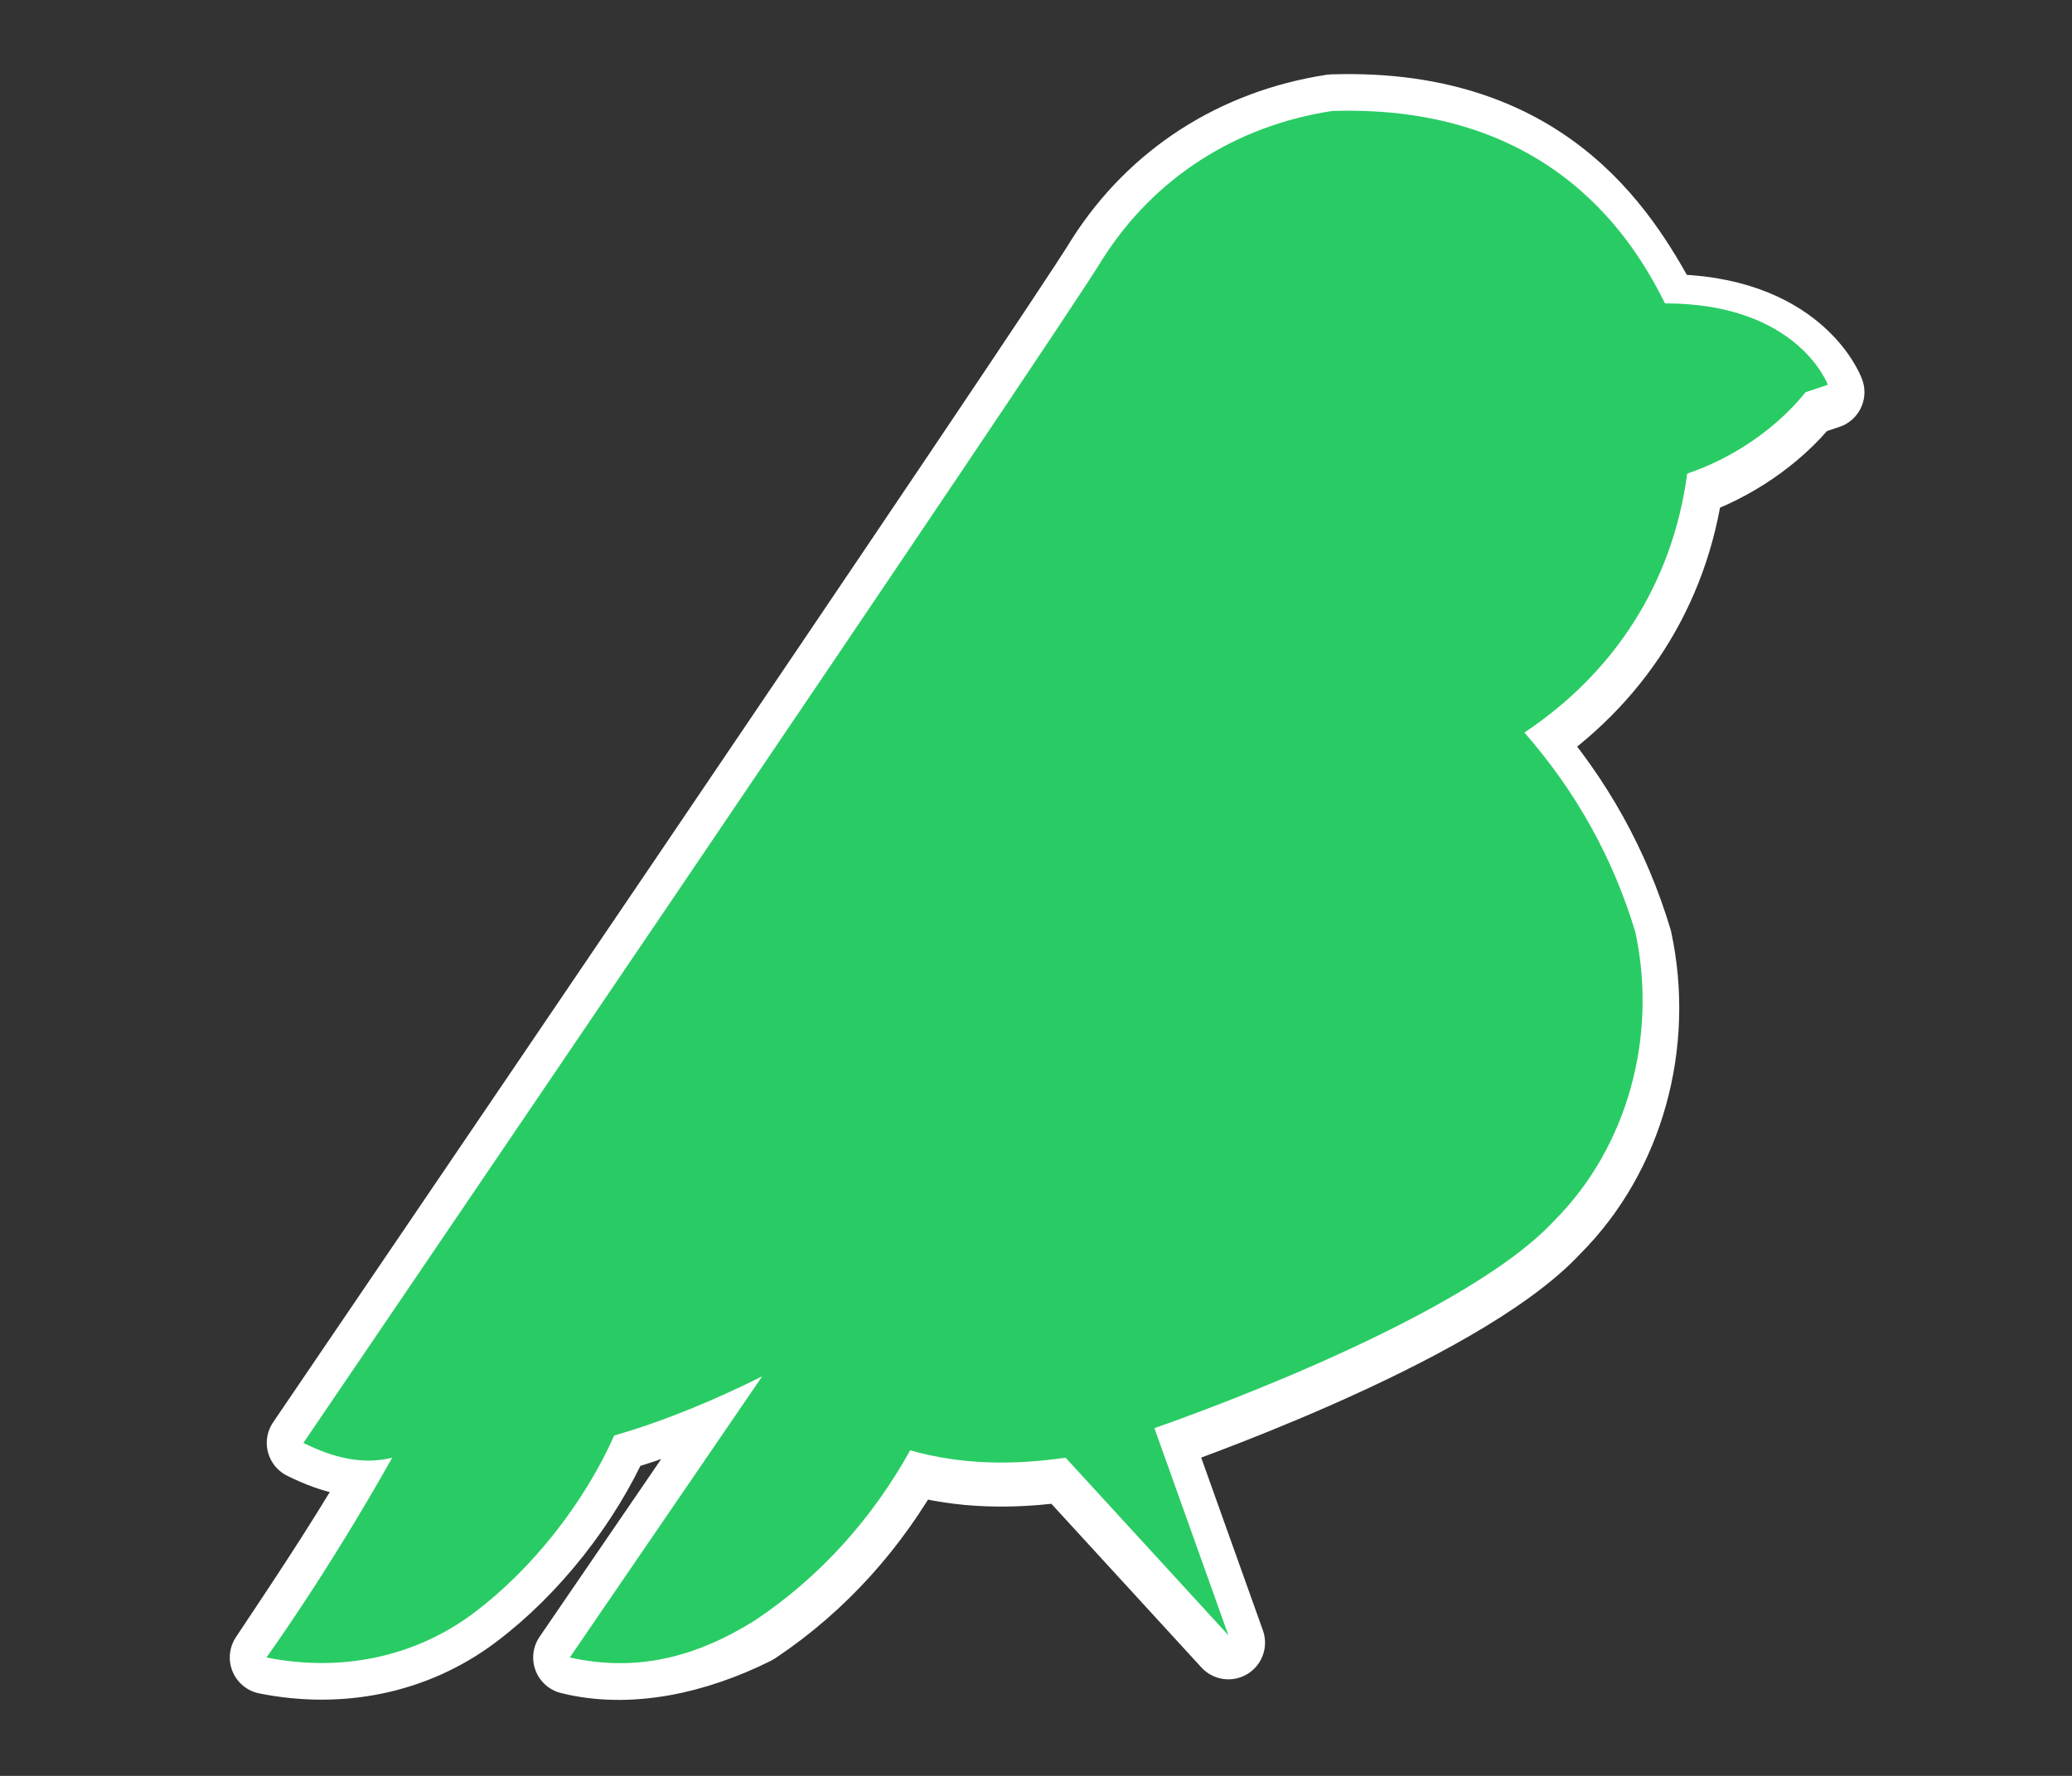
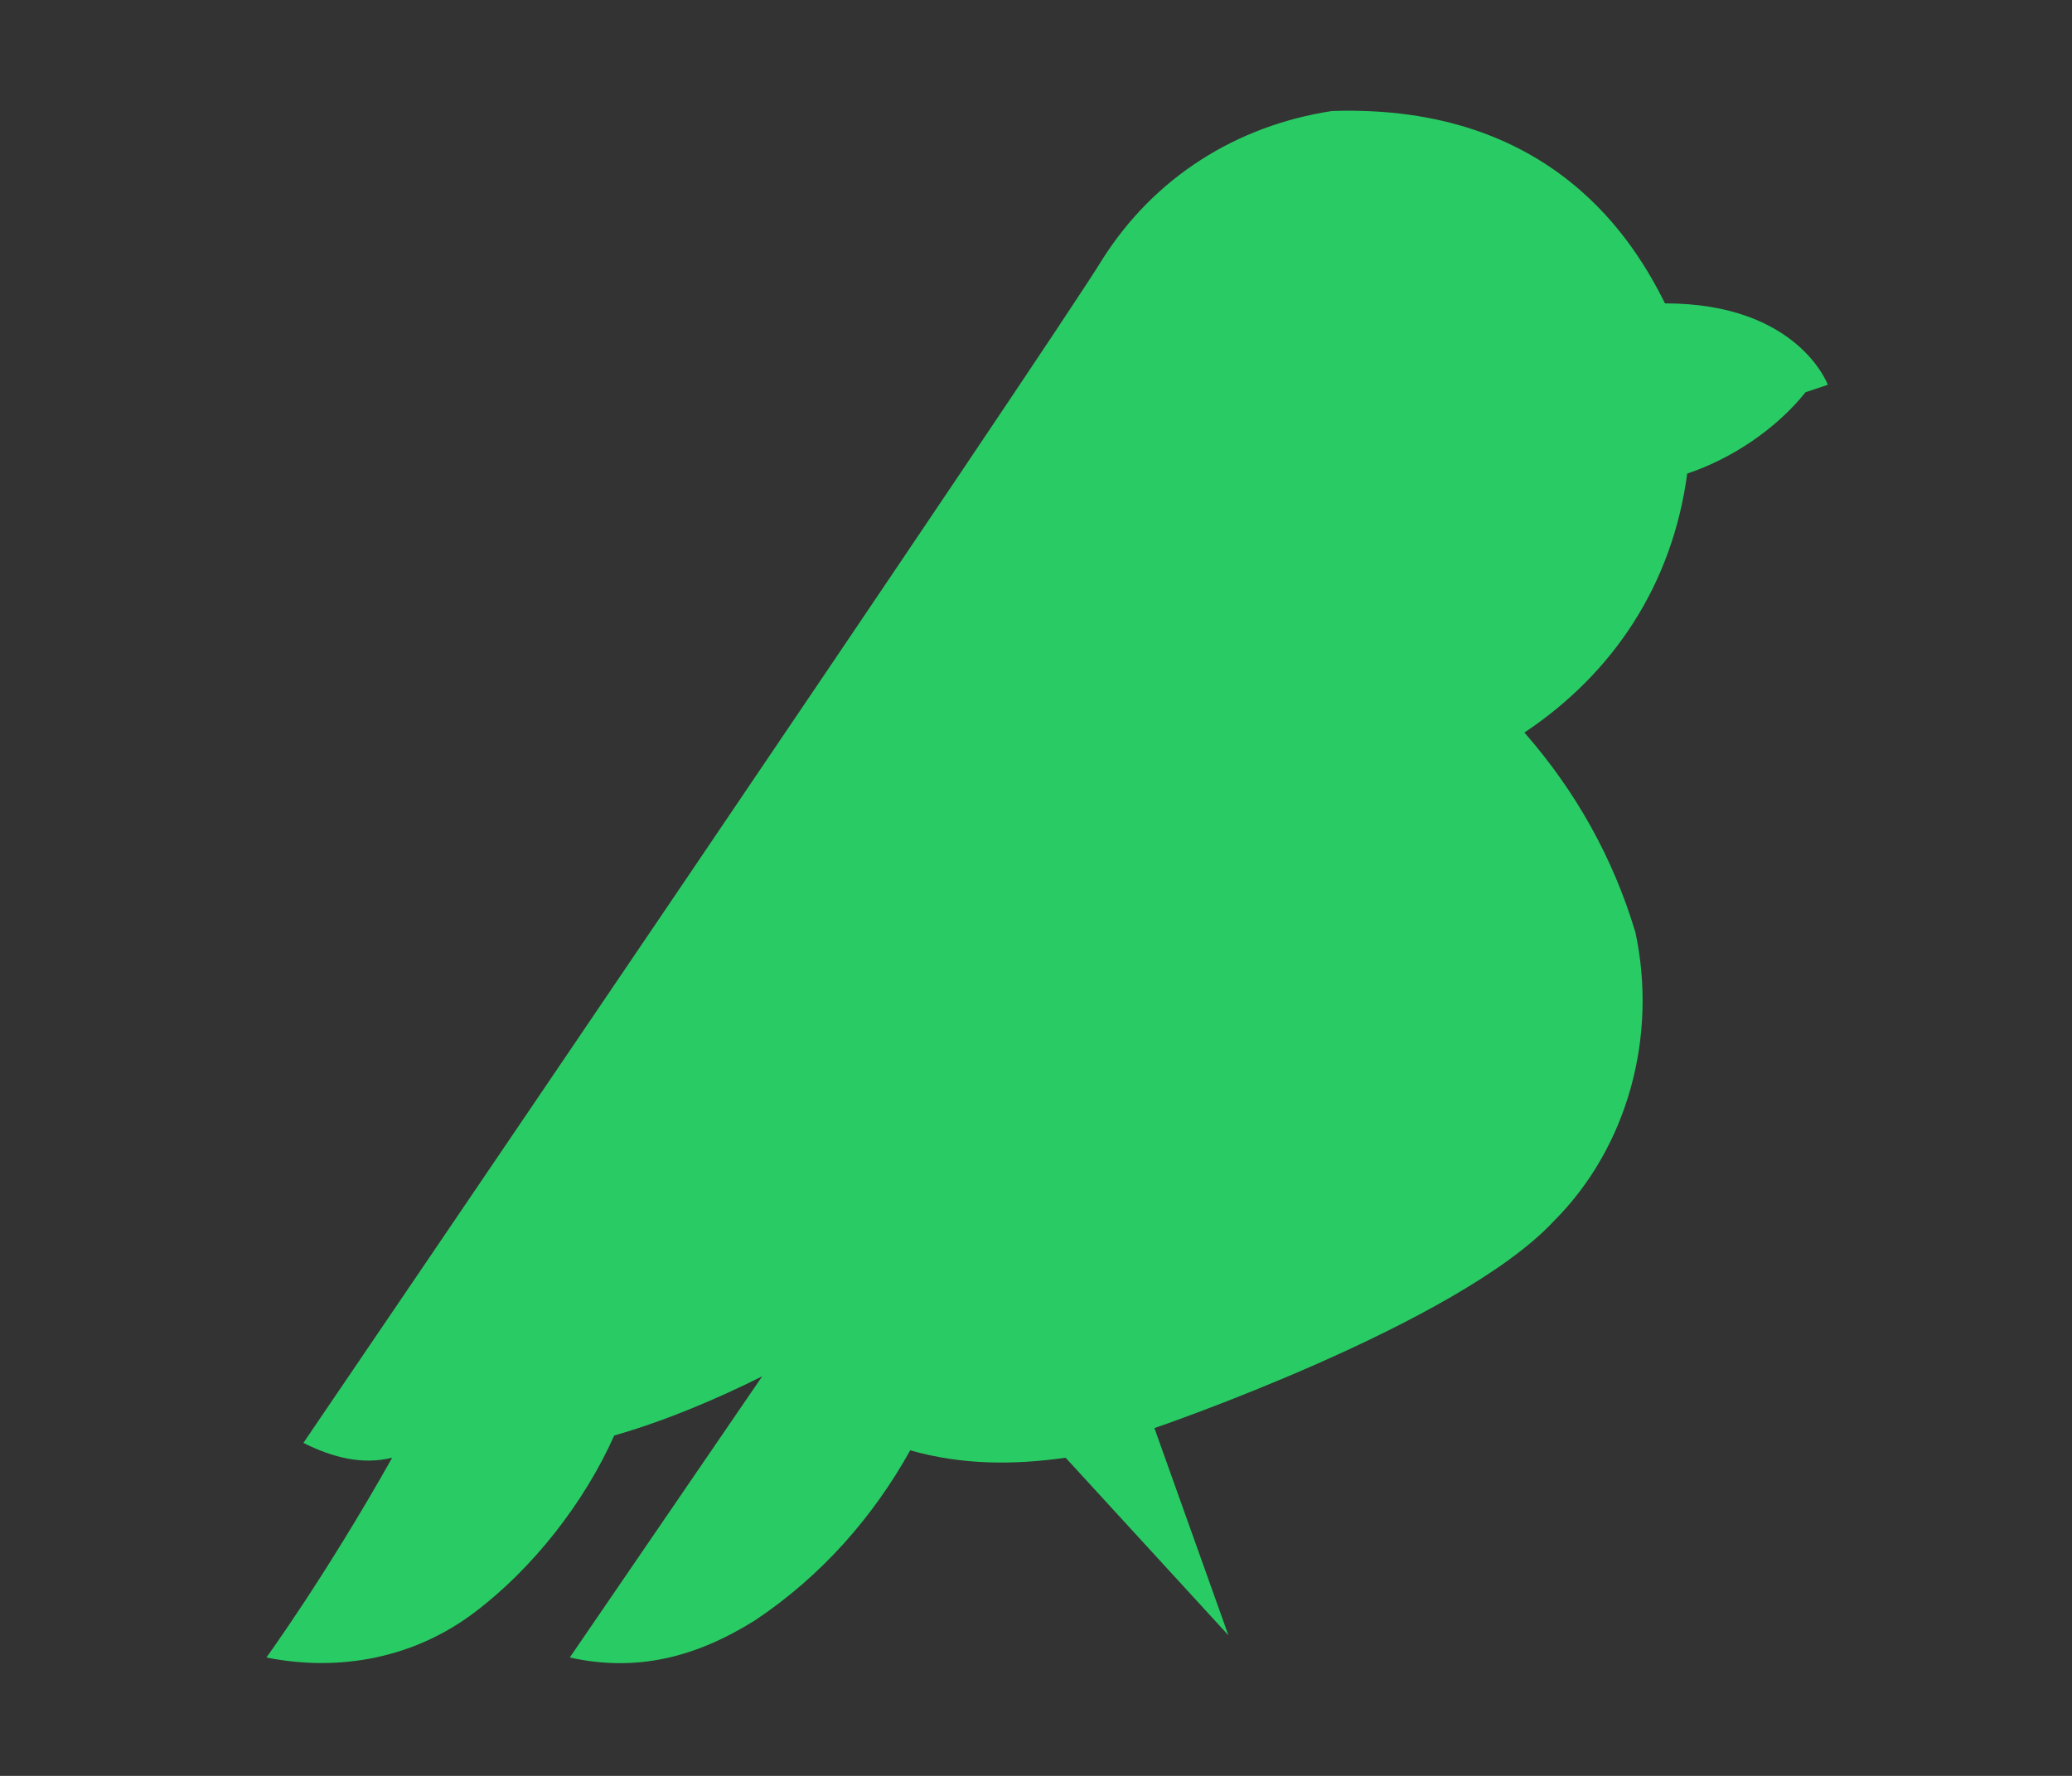
<svg xmlns="http://www.w3.org/2000/svg" version="1.1" id="レイヤー_1" x="0px" y="0px" viewBox="0 0 28 24" style="enable-background:new 0 0 28 24;" xml:space="preserve">
  <rect x="0" y="0" width="28" height="24" fill="#333333" stroke="none" />
  <style type="text/css">
	.st0{fill:#22B7DB;stroke:#FFFFFF;stroke-width:0.99;stroke-linecap:round;stroke-linejoin:round;}
	.st1{fill:#29CC64;}
</style>
  <title>side_icon_bird</title>
  <g id="レイヤー_2_1_">
    <g id="レイヤー_2-2">
-       <path class="st0" d="M18,1.5c-1.3,0.2-2.4,0.9-3.1,2c-0.6,1-10.8,16-10.8,16c0.4,0.2,0.8,0.3,1.2,0.2c-0.5,0.9-1.1,1.8-1.7,2.7    c1,0.2,2,0,2.8-0.6c0.8-0.6,1.5-1.5,1.9-2.4c0.7-0.2,1.4-0.5,2-0.8l-2.6,3.8c0.8,0.2,1.7,0,2.5-0.4c0.9-0.6,1.6-1.4,2.1-2.3    c0.7,0.2,1.4,0.2,2.1,0.1l2.2,2.4l-1-2.8c0,0,4.1-1.4,5.4-2.8c1-1,1.4-2.5,1.1-3.9c-0.3-1-0.8-1.9-1.5-2.7c1.2-0.8,2-2,2.2-3.5    c0.6-0.2,1.2-0.6,1.6-1.1l0.3-0.1c0,0-0.4-1.1-2.2-1.1C22,3.3,21,1.4,18,1.5z" />
      <path class="st1" d="M18,1.5c-1.3,0.2-2.4,0.9-3.1,2c-0.6,1-10.8,16-10.8,16c0.4,0.2,0.8,0.3,1.2,0.2c-0.9,1.6-1.7,2.7-1.7,2.7    c1,0.2,2,0,2.8-0.6c0.8-0.6,1.5-1.5,1.9-2.4c0.7-0.2,1.4-0.5,2-0.8l-2.6,3.8c0.9,0.2,1.7,0,2.5-0.5c0.9-0.6,1.6-1.4,2.1-2.3    c0.7,0.2,1.4,0.2,2.1,0.1l2.2,2.4l-1-2.8c0,0,4.1-1.4,5.4-2.8c1-1,1.4-2.5,1.1-3.9c-0.3-1-0.8-1.9-1.5-2.7c1.2-0.8,2-2,2.2-3.5    c0.6-0.2,1.2-0.6,1.6-1.1l0.3-0.1c0,0-0.4-1.1-2.2-1.1C22.1,3.3,21,1.4,18,1.5z" />
    </g>
  </g>
</svg>